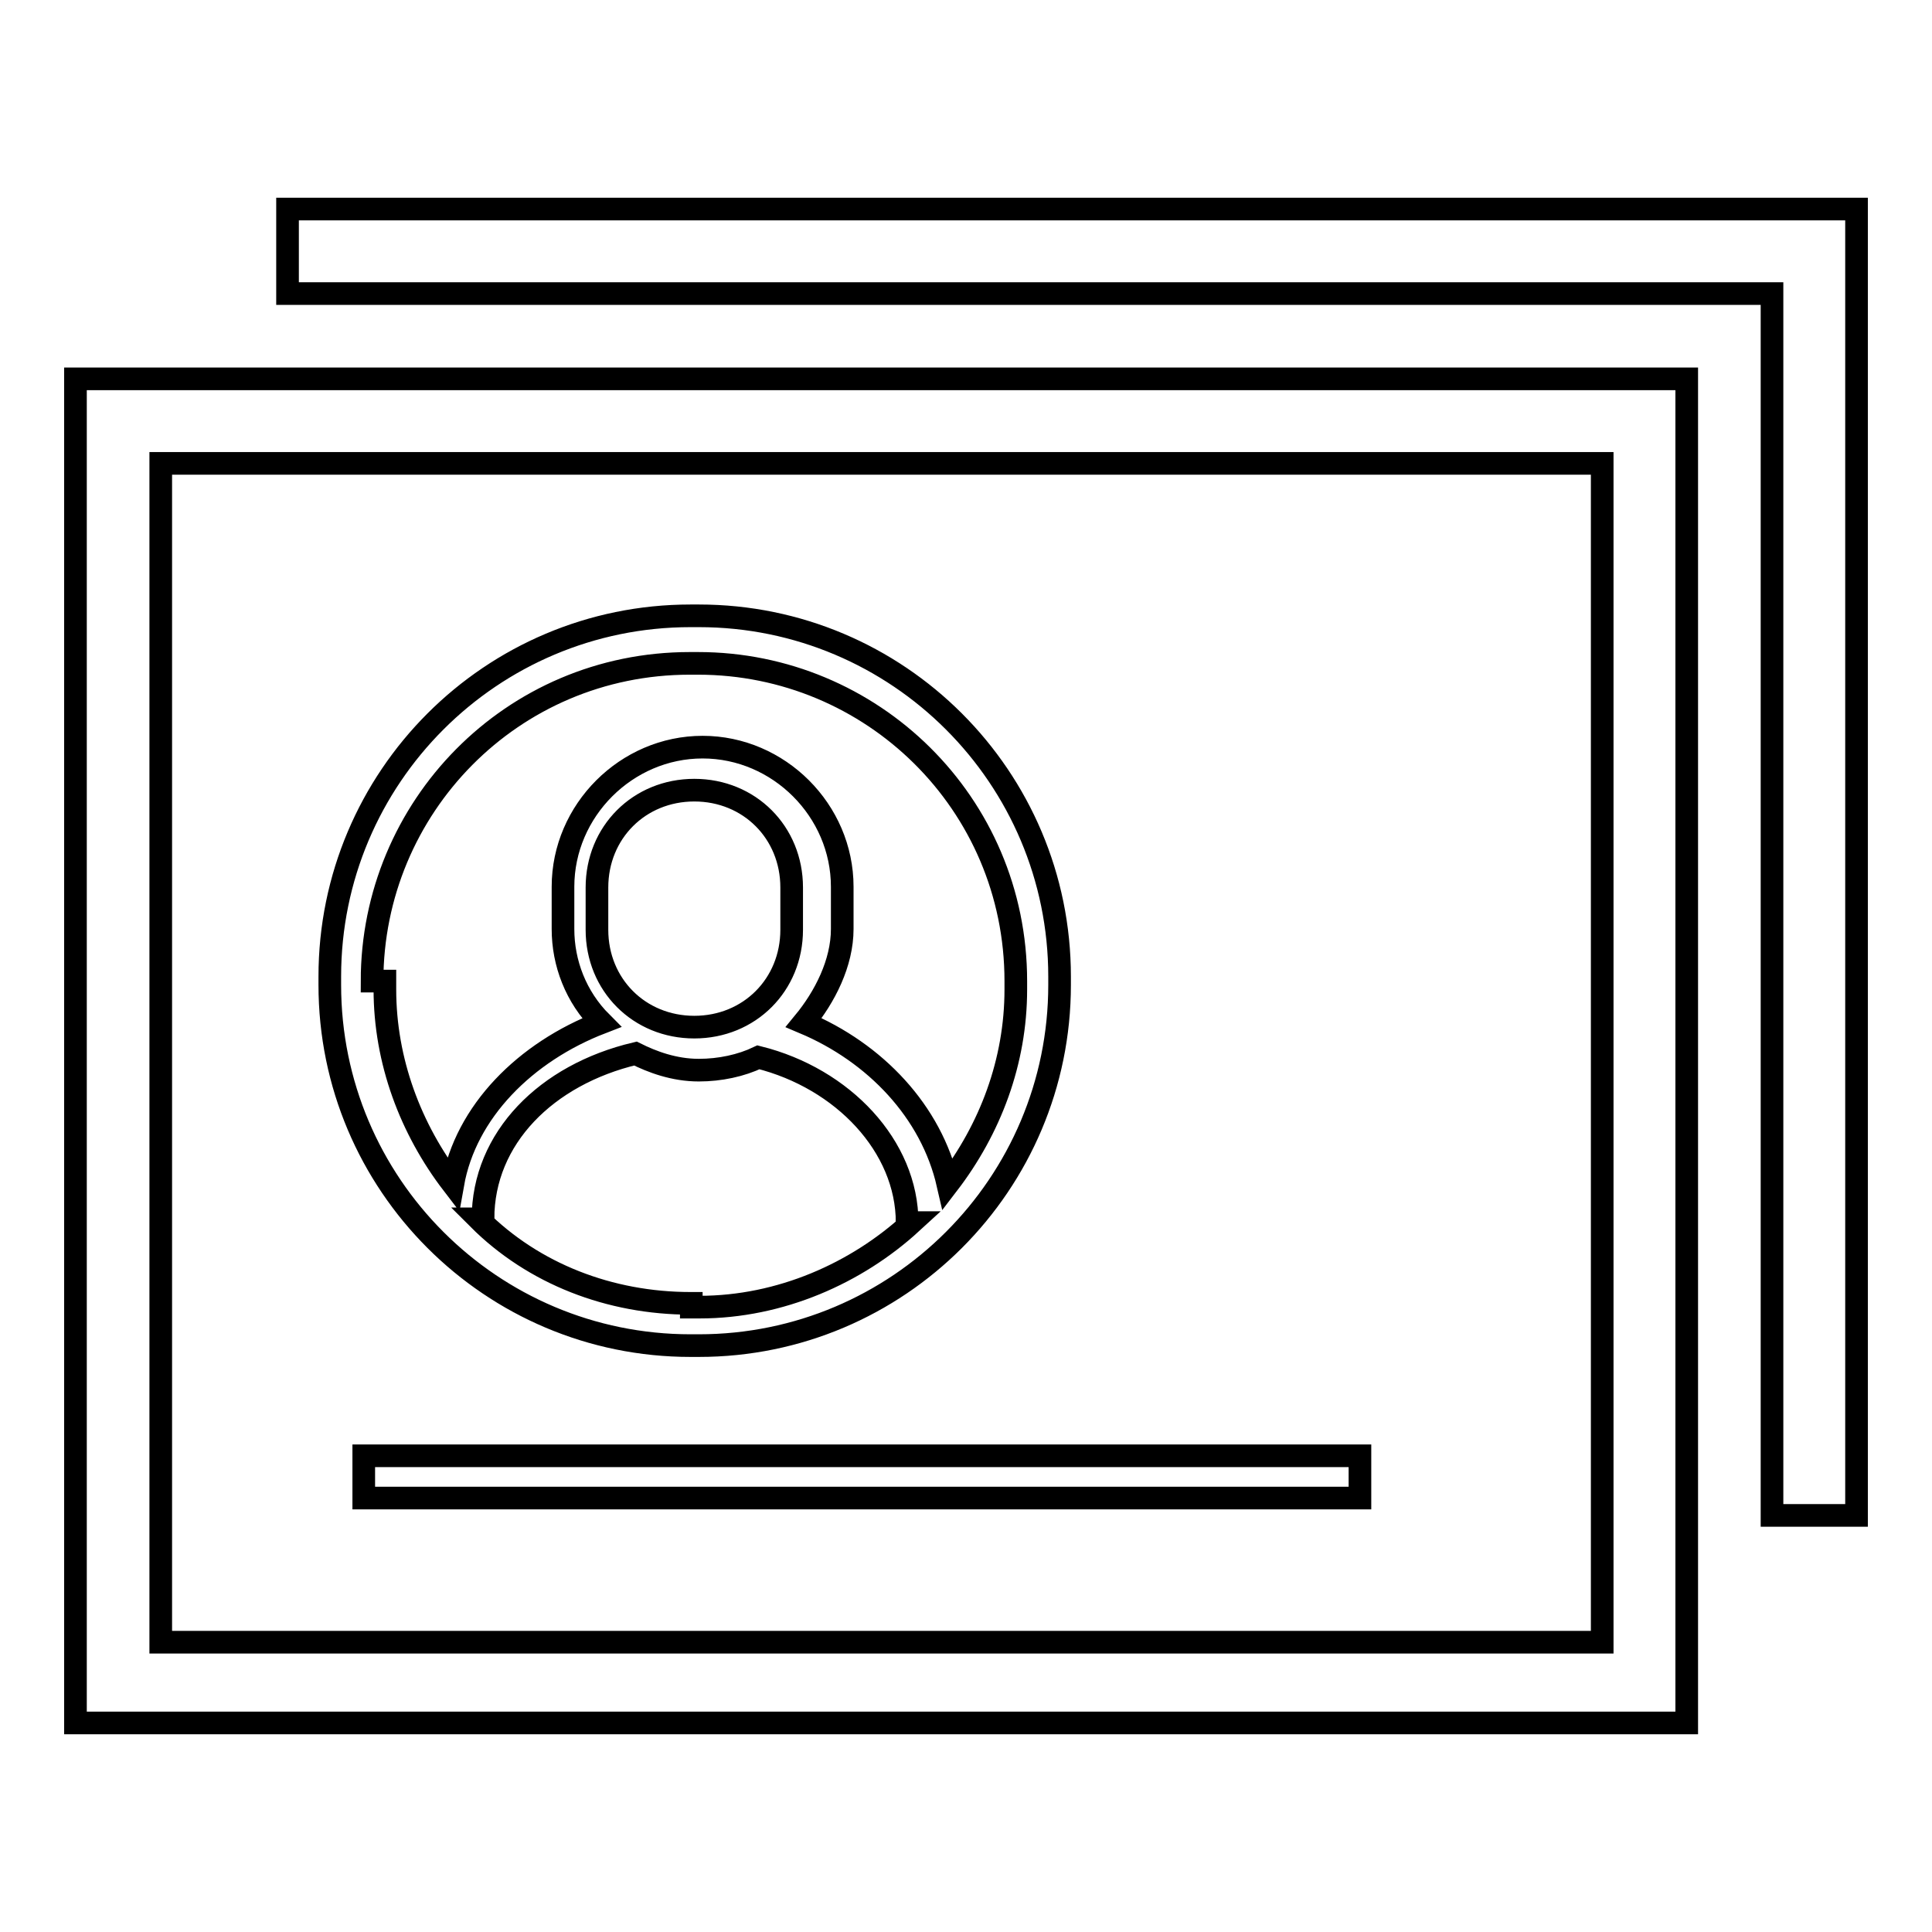
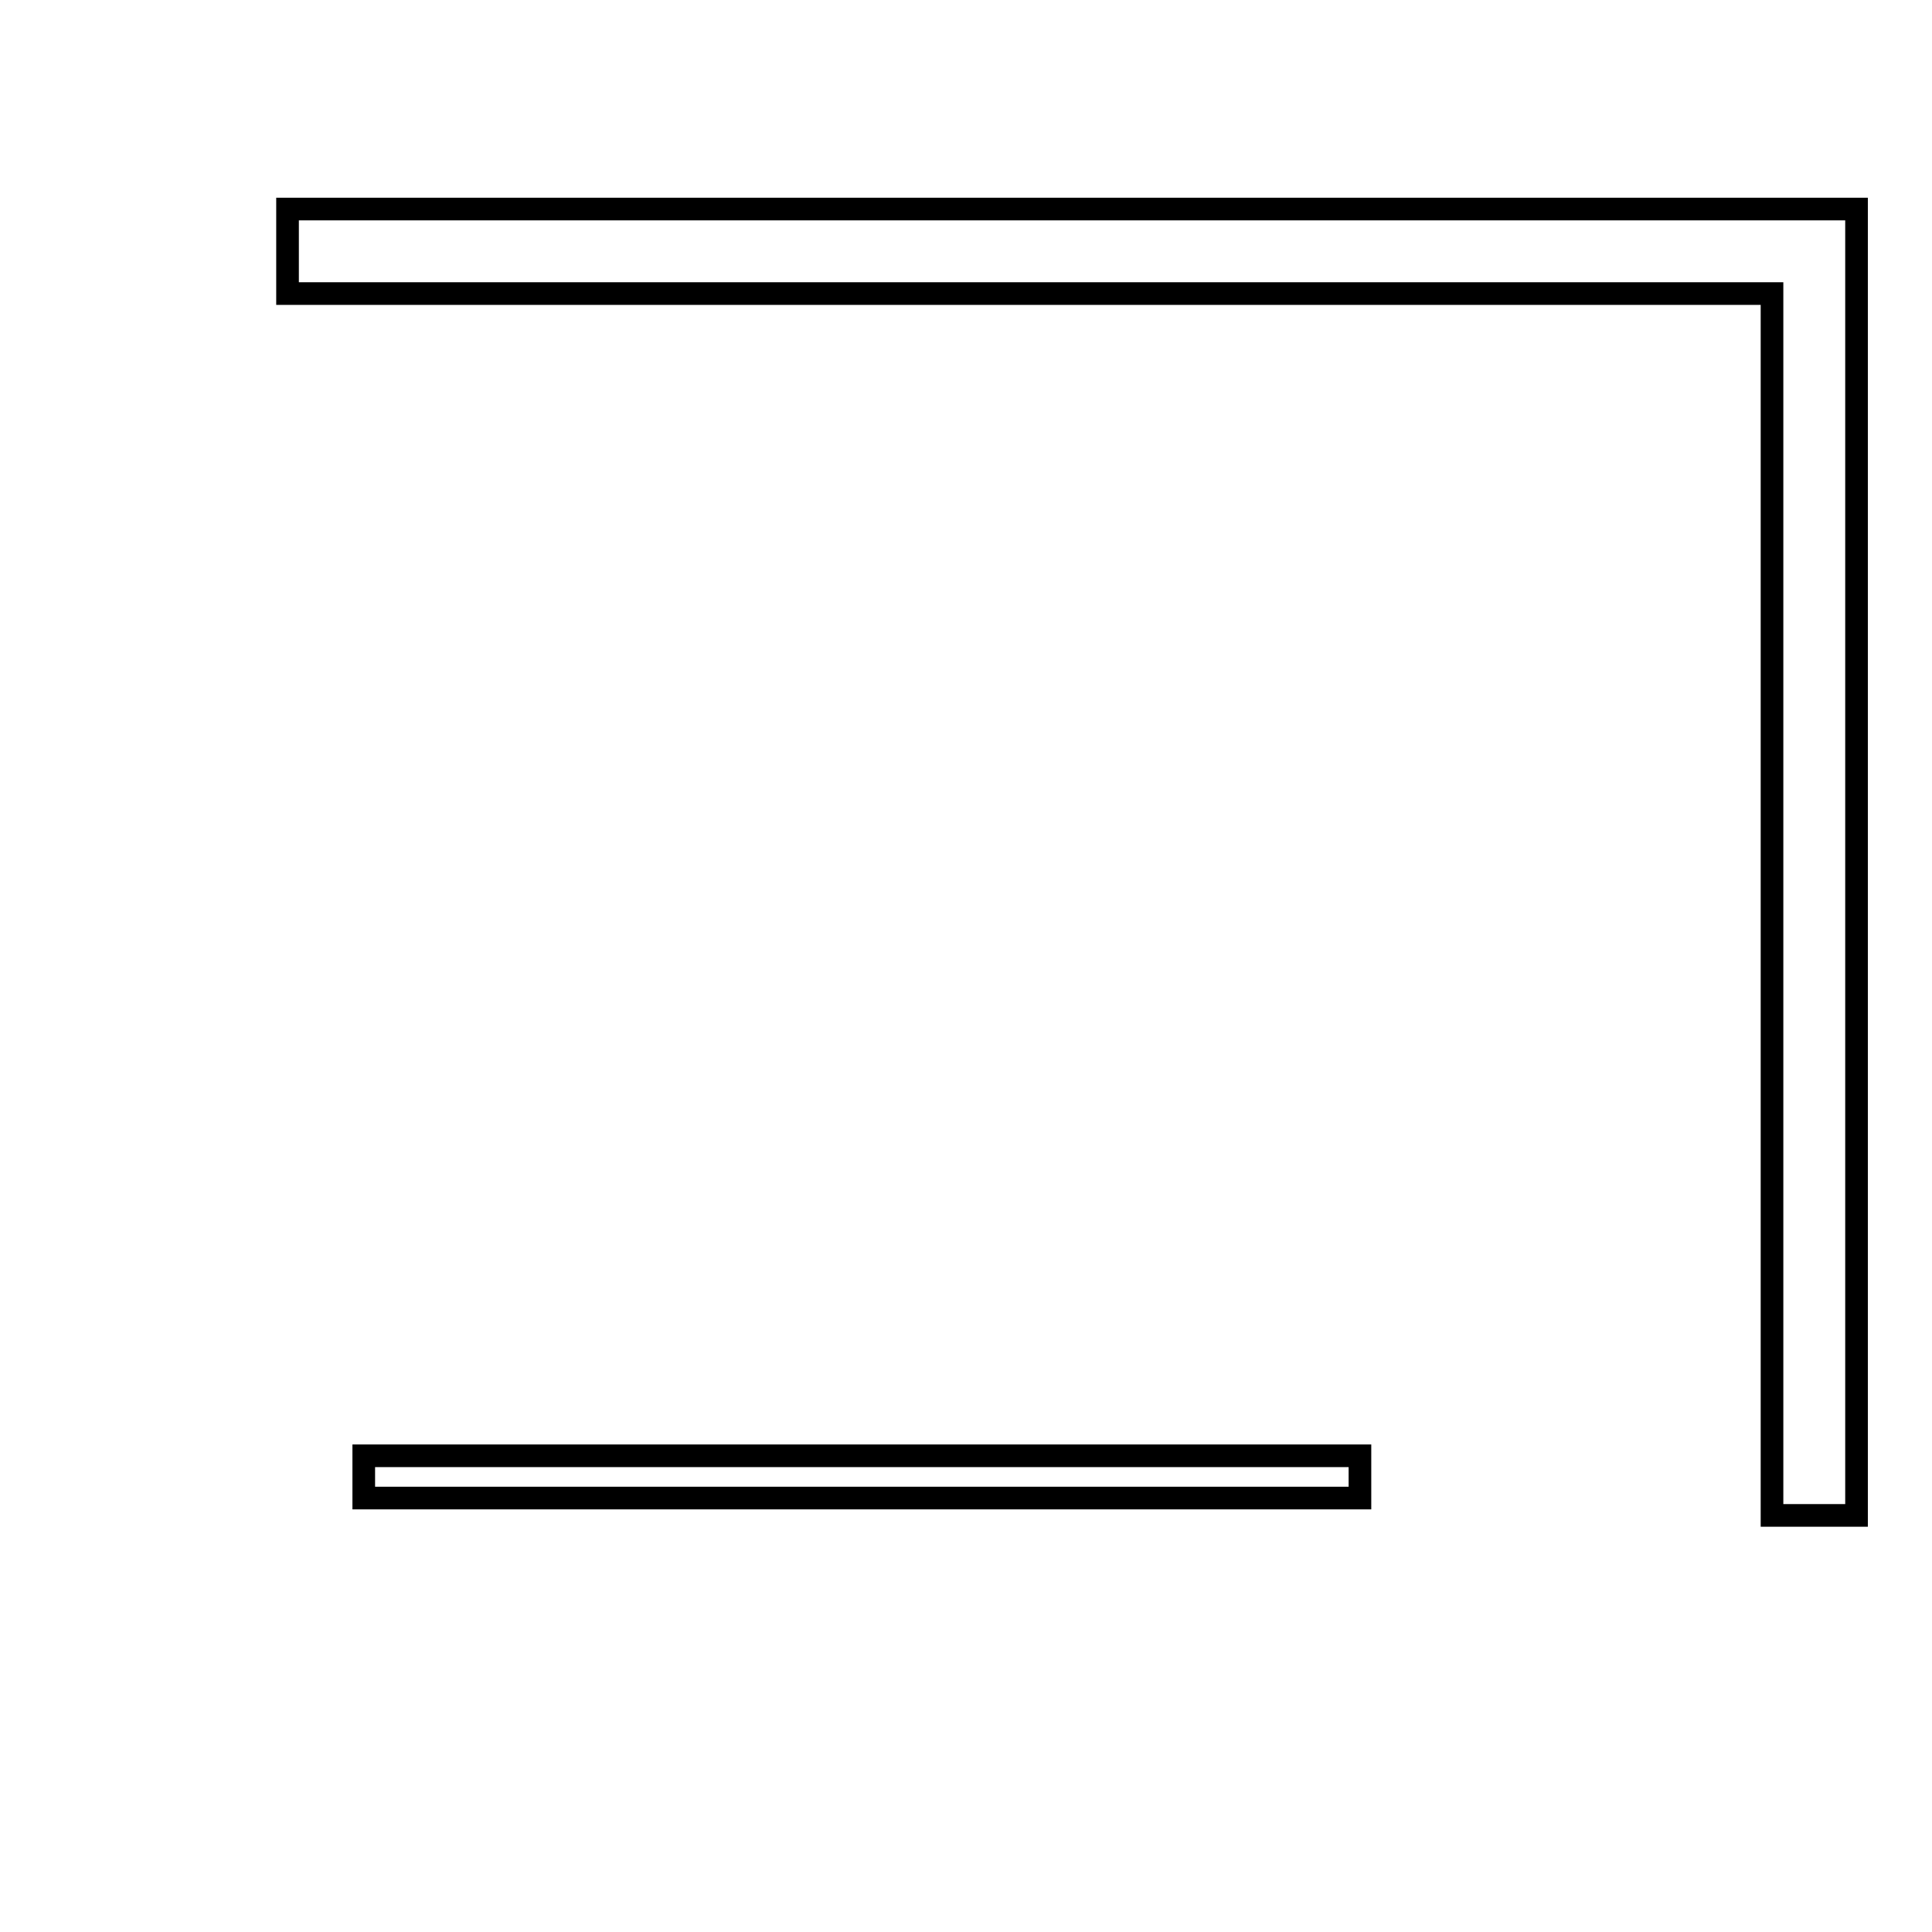
<svg xmlns="http://www.w3.org/2000/svg" version="1.1" x="0px" y="0px" viewBox="0 0 256 256" enable-background="new 0 0 256 256" xml:space="preserve">
  <g>
-     <path stroke-width="3" fill-opacity="0" stroke="#000000" d="M223.5,50.2H10v178.1h213.5V50.2z M212.3,217.6h-191V61.4h191V217.6z" />
-     <path stroke-width="3" fill-opacity="0" stroke="#000000" d="M91.5,178.3h1.1c26.4,0,47.8-21.4,47.8-47.8v-1.1c0-26.4-21.4-47.8-47.8-47.8h-1.1 c-26.4,0-47.8,21.4-47.8,47.8v1.1C43.7,156.9,65.1,178.3,91.5,178.3z M49.3,130c0-23,18.5-42.1,42.1-42.1h1.1 c23,0,42.1,18.5,42.1,42.1v1.1c0,9.6-3.4,18.5-9,25.8c-2.2-9.6-9.6-17.4-19.1-21.4c2.8-3.4,5.1-7.9,5.1-12.4v-5.6 c0-10.1-8.4-18.5-18.5-18.5c-10.1,0-18.5,8.4-18.5,18.5v5.6c0,4.5,1.7,9,5.1,12.4c-10.1,3.9-18,11.8-19.7,21.4 c-5.6-7.3-9-16.3-9-25.8V130H49.3z M91.5,172.7c-10.7,0-20.8-3.9-28.1-11.2h0.6c0-10.7,8.4-19.1,20.2-21.9c2.2,1.1,5.1,2.2,8.4,2.2 c2.8,0,5.6-0.6,7.9-1.7c11.2,2.8,19.7,11.8,19.7,21.9h0.6c-7.3,6.7-17.4,11.2-28.1,11.2h-1.1V172.7z M79.1,123.2v-5.6 c0-7.3,5.6-12.9,12.9-12.9s12.9,5.6,12.9,12.9v5.6c0,7.3-5.6,12.9-12.9,12.9S79.1,130.5,79.1,123.2z" />
    <path stroke-width="3" fill-opacity="0" stroke="#000000" d="M48.2,192.9v5.6h132v-5.6H48.2z M234.8,200.8H246V27.7H38.1v11.2h196.7V200.8z" />
  </g>
</svg>